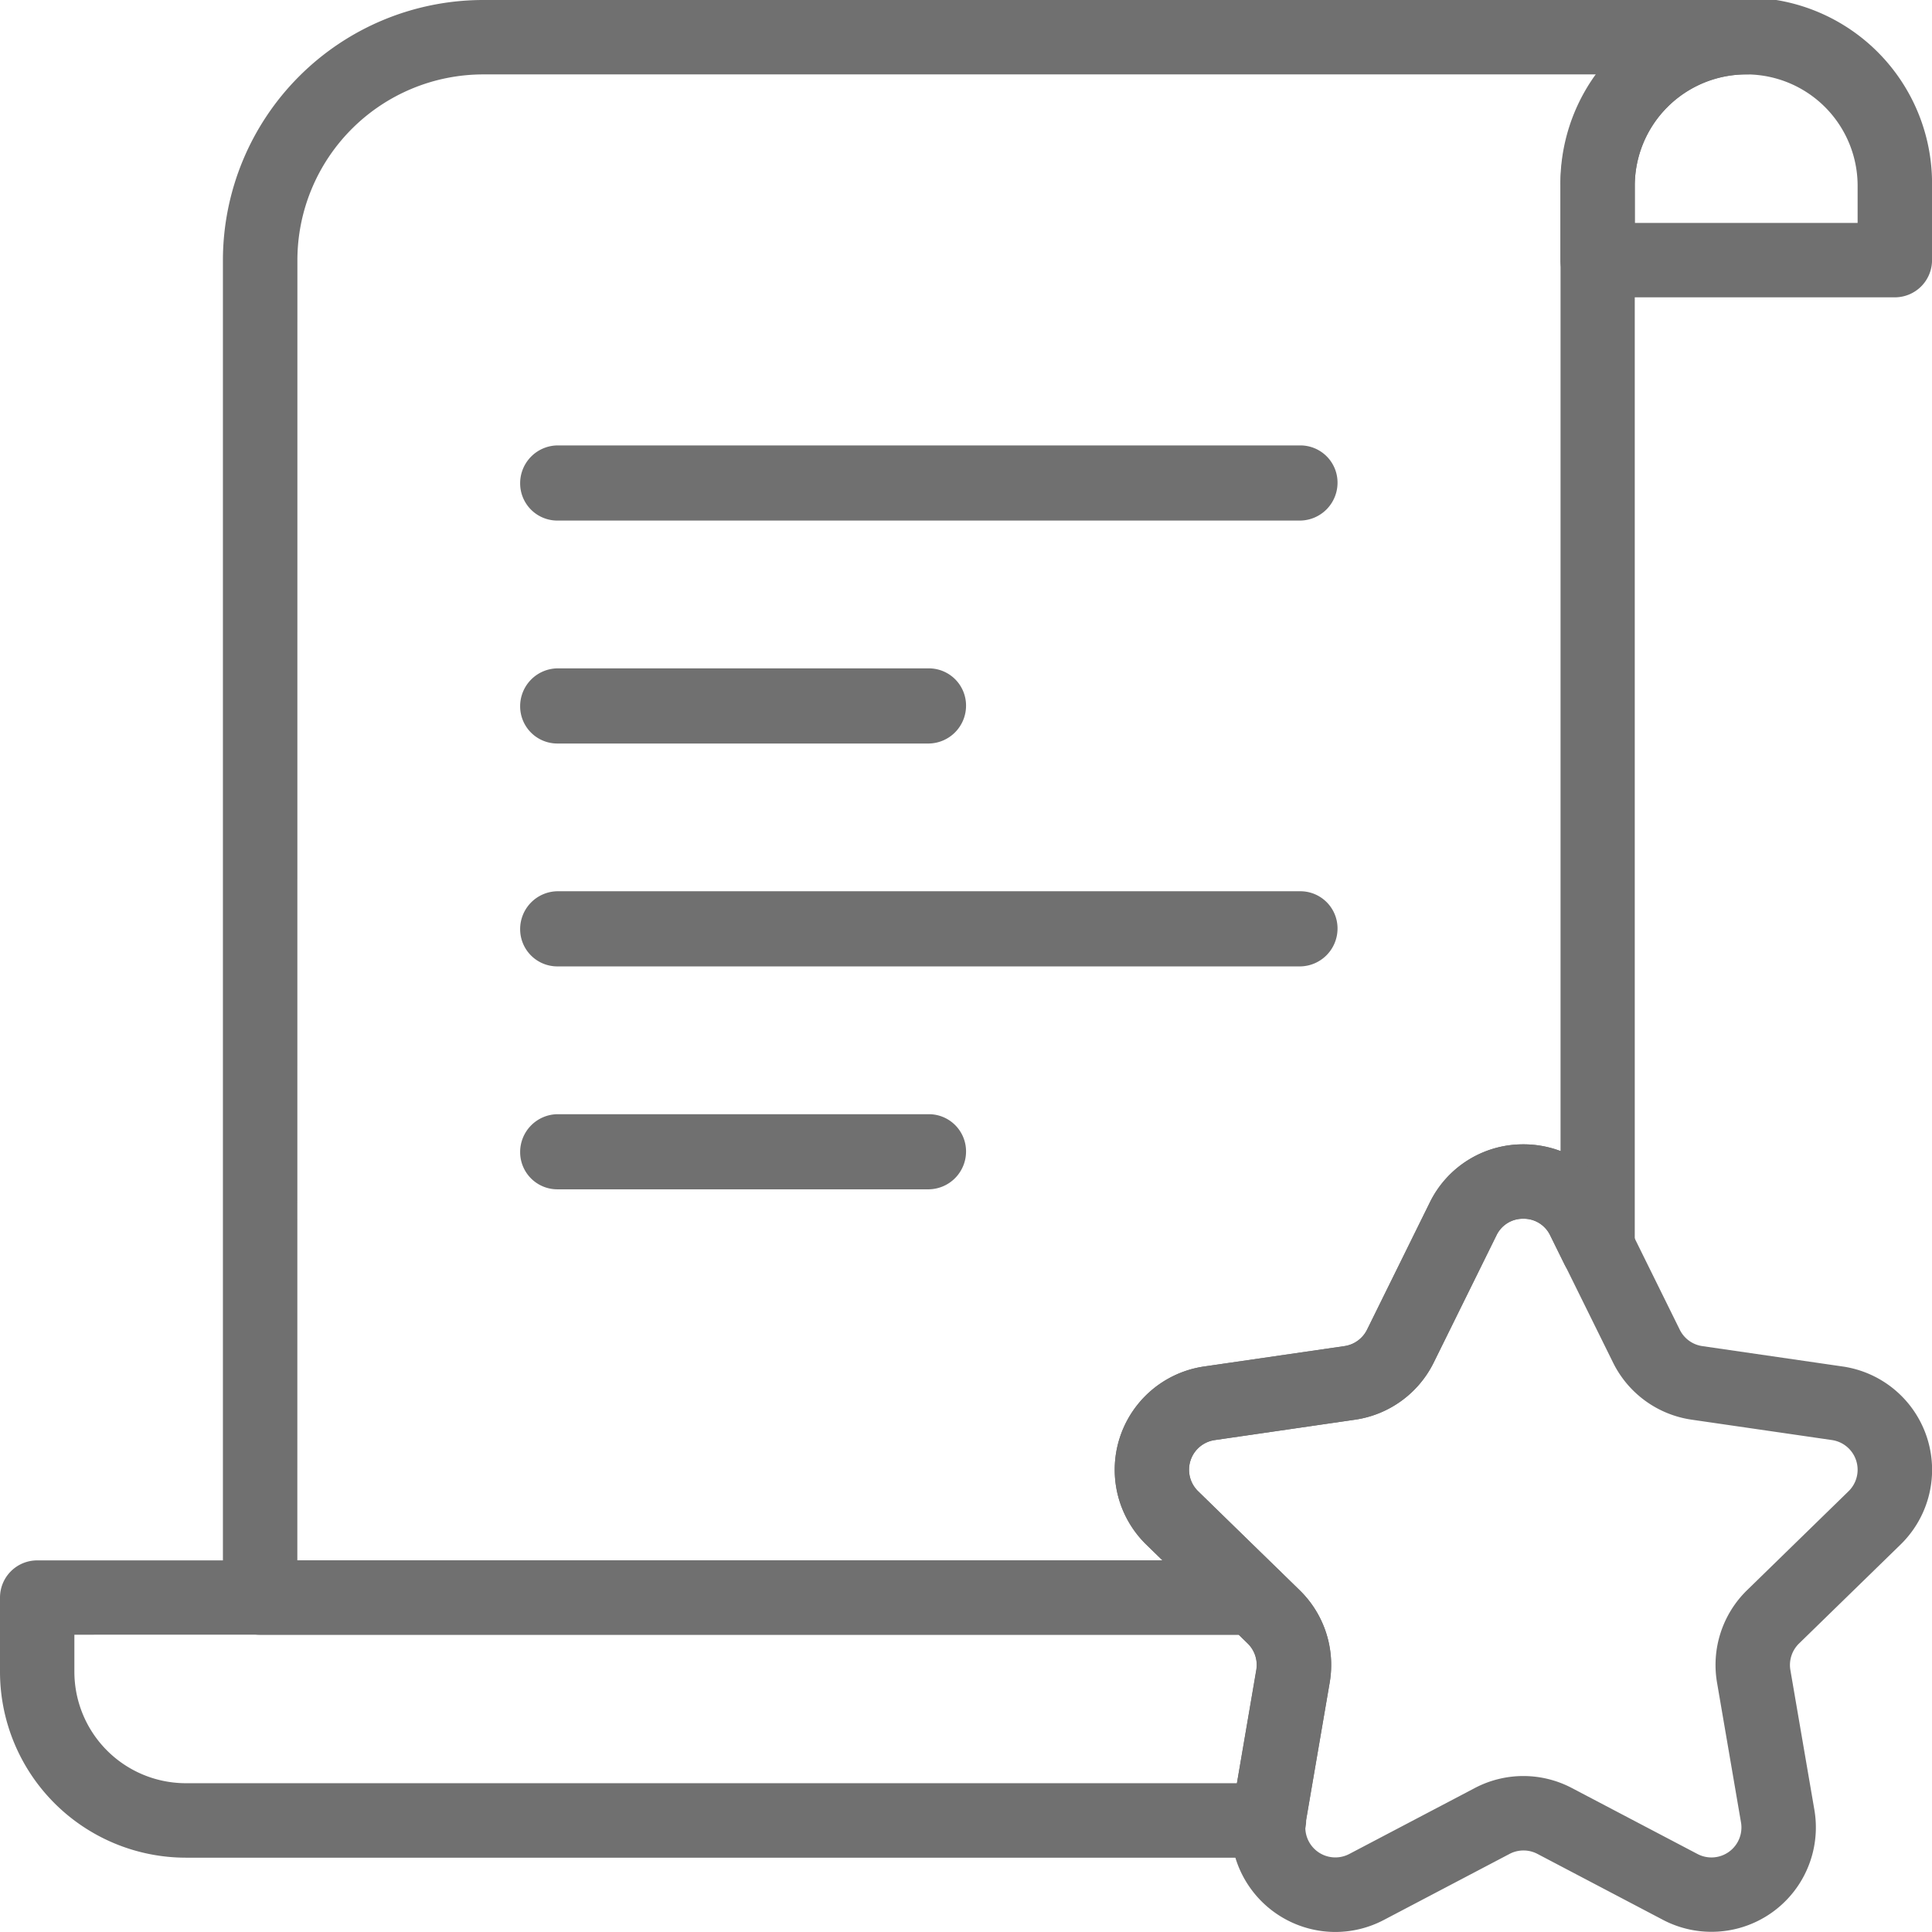
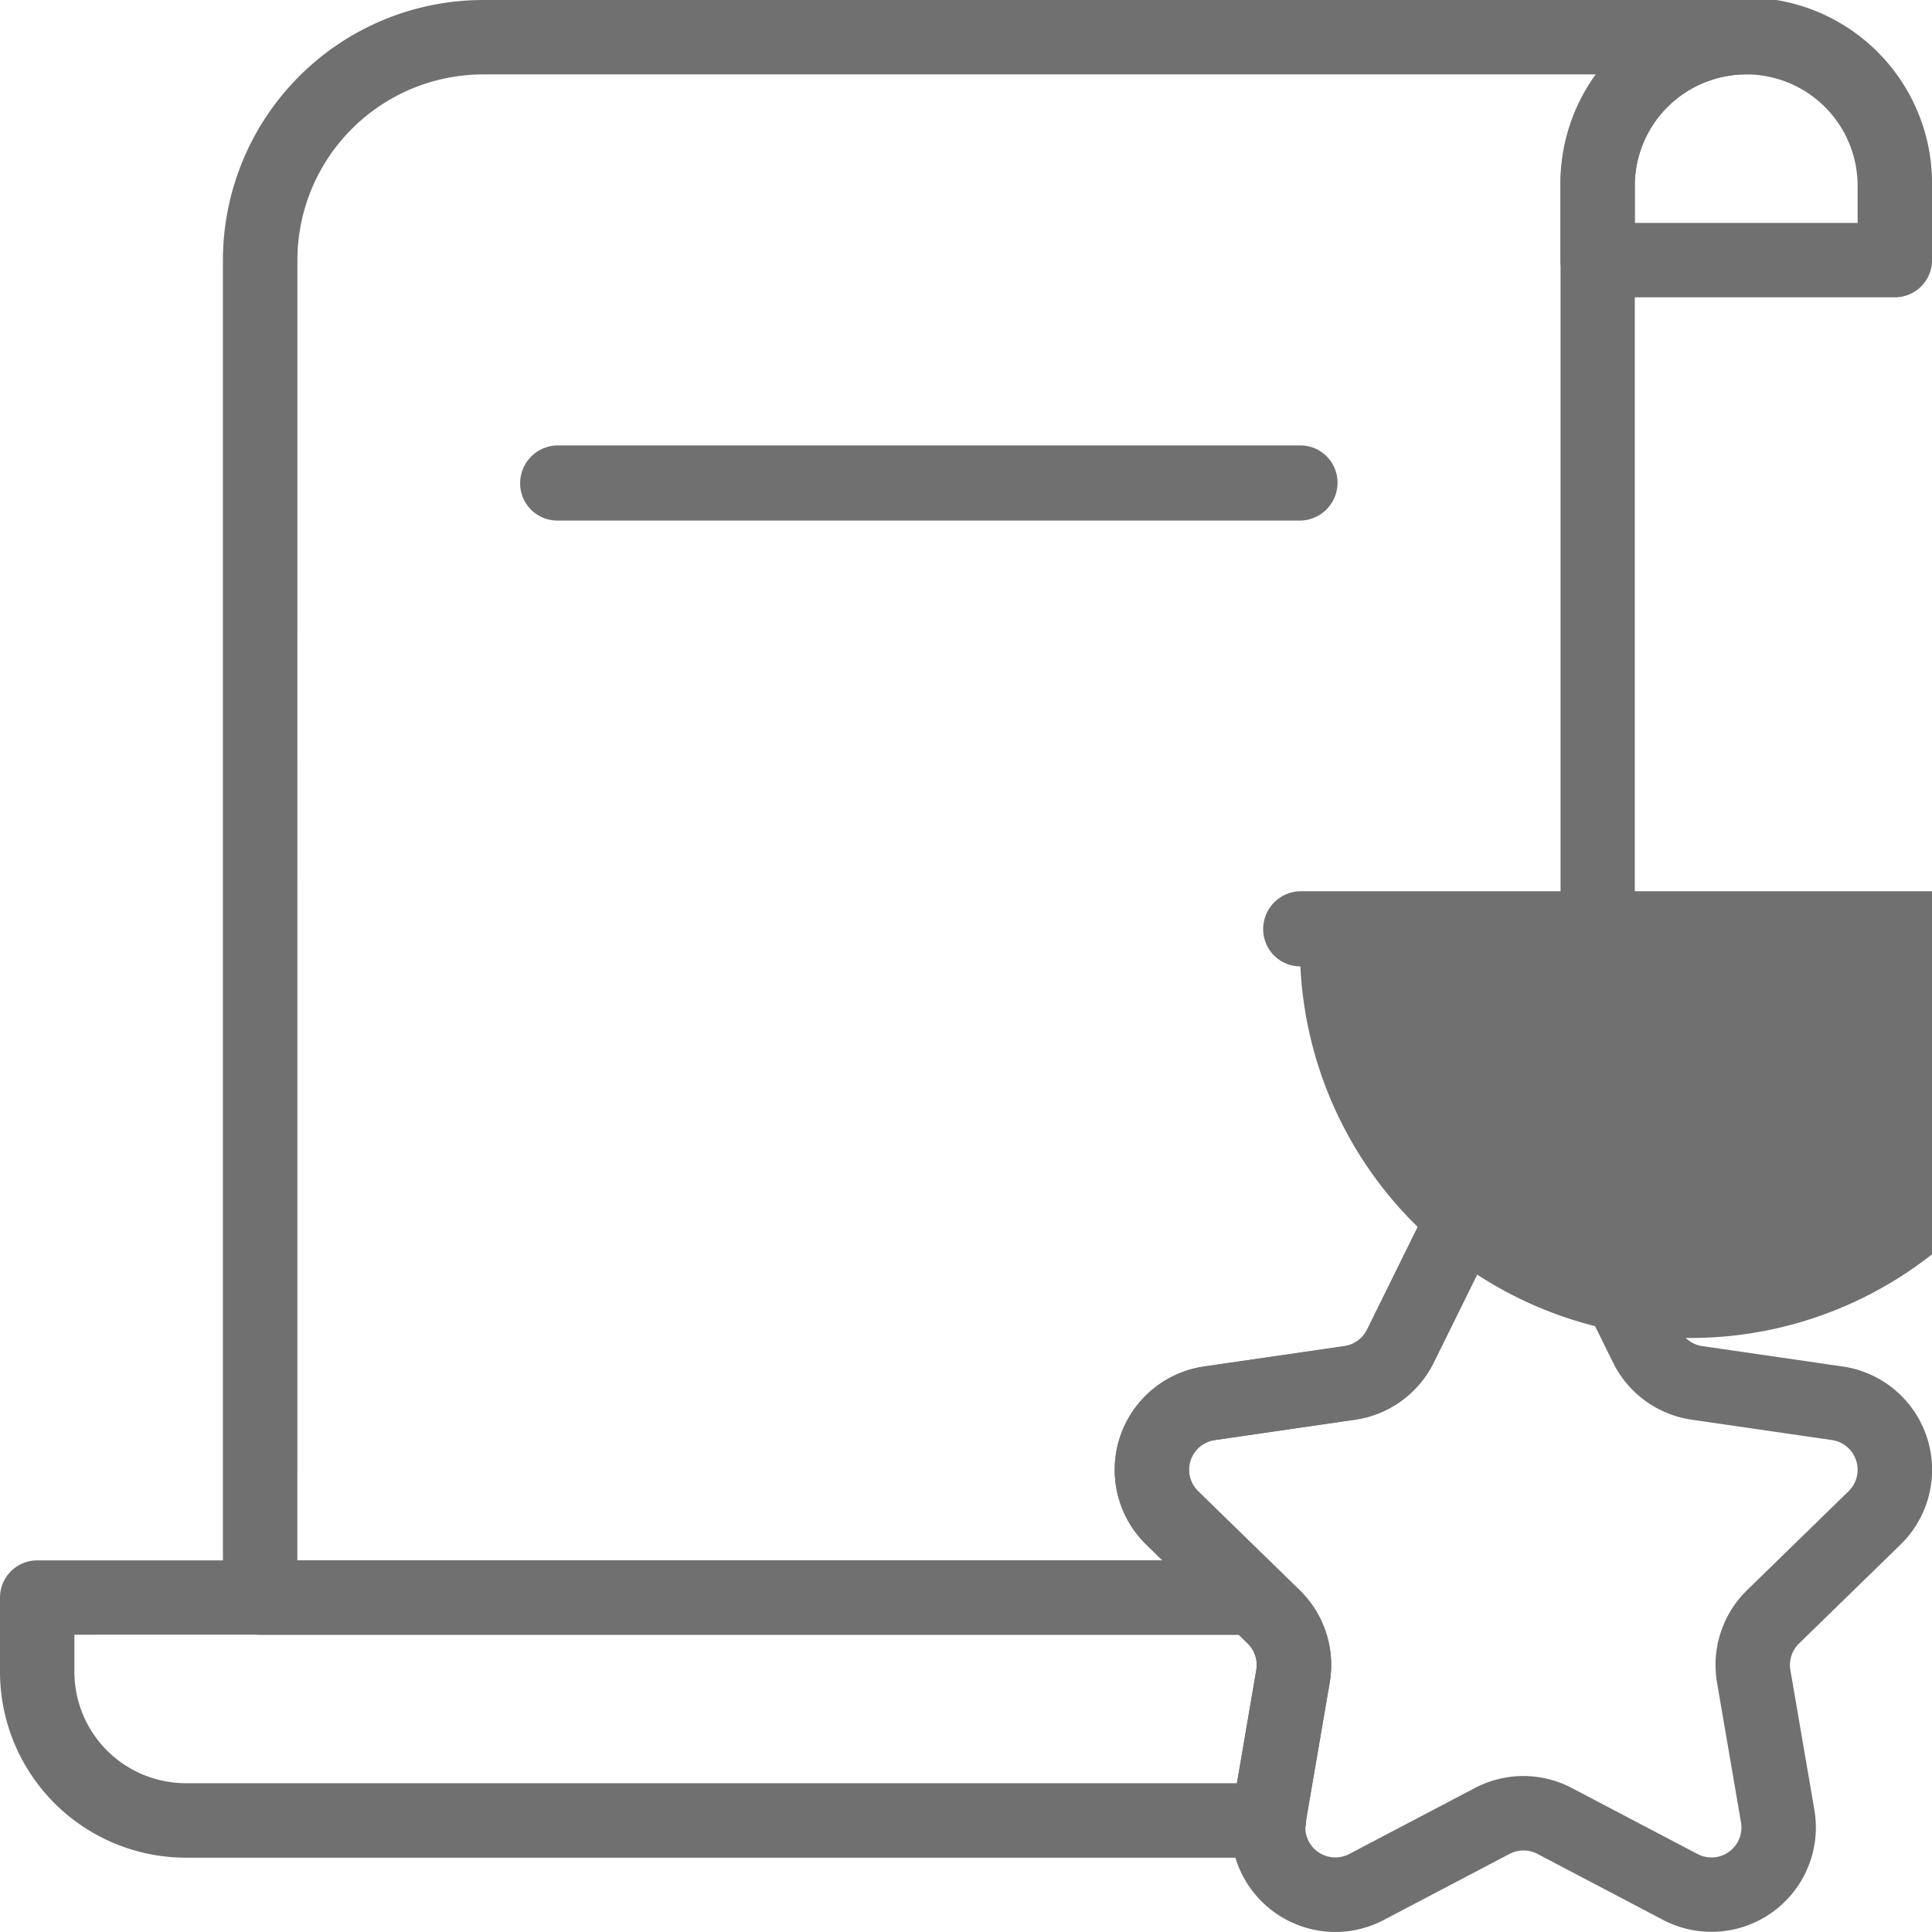
<svg xmlns="http://www.w3.org/2000/svg" width="60.001" height="60" viewBox="0 0 60.001 60">
  <defs>
    <style>.a{fill:#707070;}</style>
  </defs>
  <g transform="translate(-1634.438 -327.511)">
    <g transform="translate(1634.438 327.511)">
      <g transform="translate(48.46)">
        <path class="a" d="M1749.693,336.745h-9.23a1.155,1.155,0,0,1-1.155-1.155v-2.308a5.771,5.771,0,1,1,11.541,0v2.308A1.155,1.155,0,0,1,1749.693,336.745Zm-8.075-2.311h6.92v-1.152a3.46,3.46,0,1,0-6.92,0Z" transform="translate(-1739.307 -327.511)" />
      </g>
      <g transform="translate(6.923)">
        <path class="a" d="M1681.437,378.281h-30.863a1.155,1.155,0,0,1-1.155-1.155V335.589a8.088,8.088,0,0,1,8.078-8.078h39.229a1.155,1.155,0,1,1,0,2.31,3.464,3.464,0,0,0-3.46,3.46v32.971a1.155,1.155,0,0,1-2.191.512l-.436-.884a.909.909,0,0,0-.836-.519h0a.909.909,0,0,0-.836.519l-1.948,3.949a3.243,3.243,0,0,1-2.442,1.773l-4.357.633h0a.931.931,0,0,0-.517,1.589l2.539,2.475a1.155,1.155,0,0,1-.807,1.982Zm-29.707-2.31H1678.6l-.505-.492a3.242,3.242,0,0,1,1.8-5.53l4.358-.633a.933.933,0,0,0,.7-.51l1.948-3.949a3.223,3.223,0,0,1,2.908-1.807h0a3.263,3.263,0,0,1,1.152.209V333.282a5.742,5.742,0,0,1,1.155-3.46H1657.5a5.774,5.774,0,0,0-5.768,5.768Zm28.325-4.879h0Z" transform="translate(-1649.419 -327.511)" />
      </g>
      <g transform="translate(0 48.46)">
        <path class="a" d="M1673.845,441.613h-33.637a5.777,5.777,0,0,1-5.77-5.77v-2.308a1.155,1.155,0,0,1,1.155-1.155h37.786a1.158,1.158,0,0,1,.807.328l.614.6a3.241,3.241,0,0,1,.932,2.87h0l-.73,4.258c0,.045,0,.09-.006.135A1.155,1.155,0,0,1,1673.845,441.613Zm1.143-1.1h0Zm-38.24-5.825v1.152a3.464,3.464,0,0,0,3.46,3.46h32.644l.6-3.517a.932.932,0,0,0-.268-.825l-.278-.271Zm37.844,1.291h0Z" transform="translate(-1634.438 -432.38)" />
      </g>
      <g transform="translate(16.154 13.833)">
        <path class="a" d="M1693.626,359.781H1670.55a1.155,1.155,0,0,1-1.155-1.155,1.175,1.175,0,0,1,1.155-1.179h23.075a1.155,1.155,0,0,1,1.155,1.155A1.176,1.176,0,0,1,1693.626,359.781Z" transform="translate(-1669.395 -357.447)" />
        <g transform="translate(0 6.924)">
-           <path class="a" d="M1682.088,374.764H1670.55a1.155,1.155,0,0,1-1.155-1.155,1.175,1.175,0,0,1,1.155-1.179h11.538a1.155,1.155,0,0,1,1.155,1.155A1.175,1.175,0,0,1,1682.088,374.764Z" transform="translate(-1669.395 -372.43)" />
-         </g>
+           </g>
        <g transform="translate(0 13.846)">
-           <path class="a" d="M1693.626,389.745H1670.55a1.155,1.155,0,0,1-1.155-1.155,1.175,1.175,0,0,1,1.155-1.179h23.075a1.155,1.155,0,0,1,1.155,1.155A1.176,1.176,0,0,1,1693.626,389.745Z" transform="translate(-1669.395 -387.411)" />
+           <path class="a" d="M1693.626,389.745a1.155,1.155,0,0,1-1.155-1.155,1.175,1.175,0,0,1,1.155-1.179h23.075a1.155,1.155,0,0,1,1.155,1.155A1.176,1.176,0,0,1,1693.626,389.745Z" transform="translate(-1669.395 -387.411)" />
        </g>
        <g transform="translate(0 20.769)">
-           <path class="a" d="M1682.088,404.726H1670.55a1.155,1.155,0,0,1-1.155-1.155,1.175,1.175,0,0,1,1.155-1.178h11.538a1.155,1.155,0,0,1,1.155,1.155A1.175,1.175,0,0,1,1682.088,404.726Z" transform="translate(-1669.395 -402.392)" />
-         </g>
+           </g>
      </g>
    </g>
    <g transform="translate(1669.052 363.05)">
      <path class="a" d="M1716.195,428.88a3.249,3.249,0,0,1-3.192-3.794l.745-4.34a.932.932,0,0,0-.268-.825l-3.153-3.073a3.242,3.242,0,0,1,1.8-5.53l4.358-.633a.933.933,0,0,0,.7-.51l1.948-3.949a3.223,3.223,0,0,1,2.908-1.807h0a3.222,3.222,0,0,1,2.907,1.807l1.949,3.949a.929.929,0,0,0,.7.51l4.358.633a3.242,3.242,0,0,1,1.8,5.53l-3.154,3.074a.932.932,0,0,0-.268.825l.745,4.34a3.242,3.242,0,0,1-4.7,3.418l-3.9-2.049a.931.931,0,0,0-.867,0l-3.9,2.049A3.239,3.239,0,0,1,1716.195,428.88Zm5.843-4.843a3.24,3.24,0,0,1,1.509.373l3.9,2.048a.931.931,0,0,0,1.352-.982l-.744-4.34a3.242,3.242,0,0,1,.932-2.87l3.153-3.074a.932.932,0,0,0-.516-1.589l-4.358-.633a3.24,3.24,0,0,1-2.441-1.774l-1.949-3.948a.908.908,0,0,0-.835-.519h0a.909.909,0,0,0-.836.519l-1.948,3.949a3.244,3.244,0,0,1-2.442,1.773l-4.357.633a.931.931,0,0,0-.517,1.589l3.153,3.074a3.241,3.241,0,0,1,.932,2.87l-.744,4.34a.932.932,0,0,0,1.352.982l3.9-2.049h0A3.245,3.245,0,0,1,1722.038,424.037Z" transform="translate(-1709.344 -404.419)" />
    </g>
  </g>
</svg>